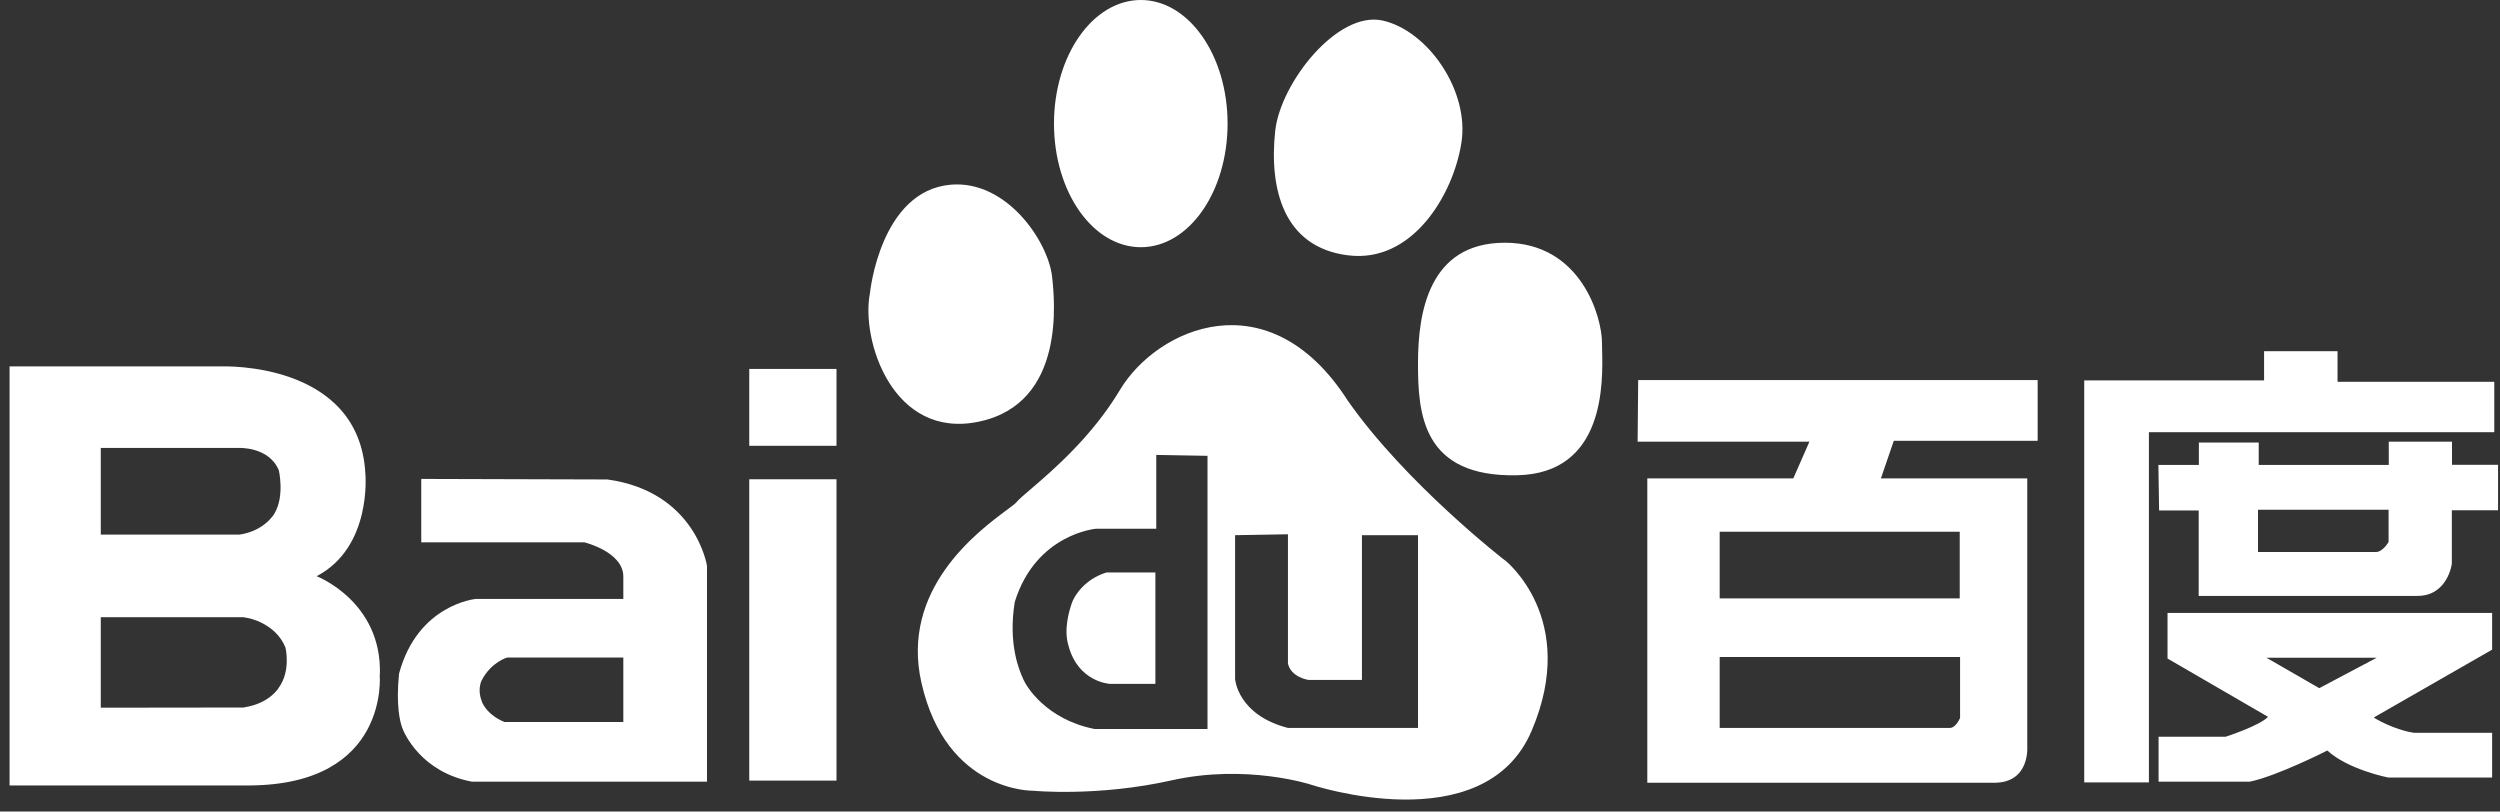
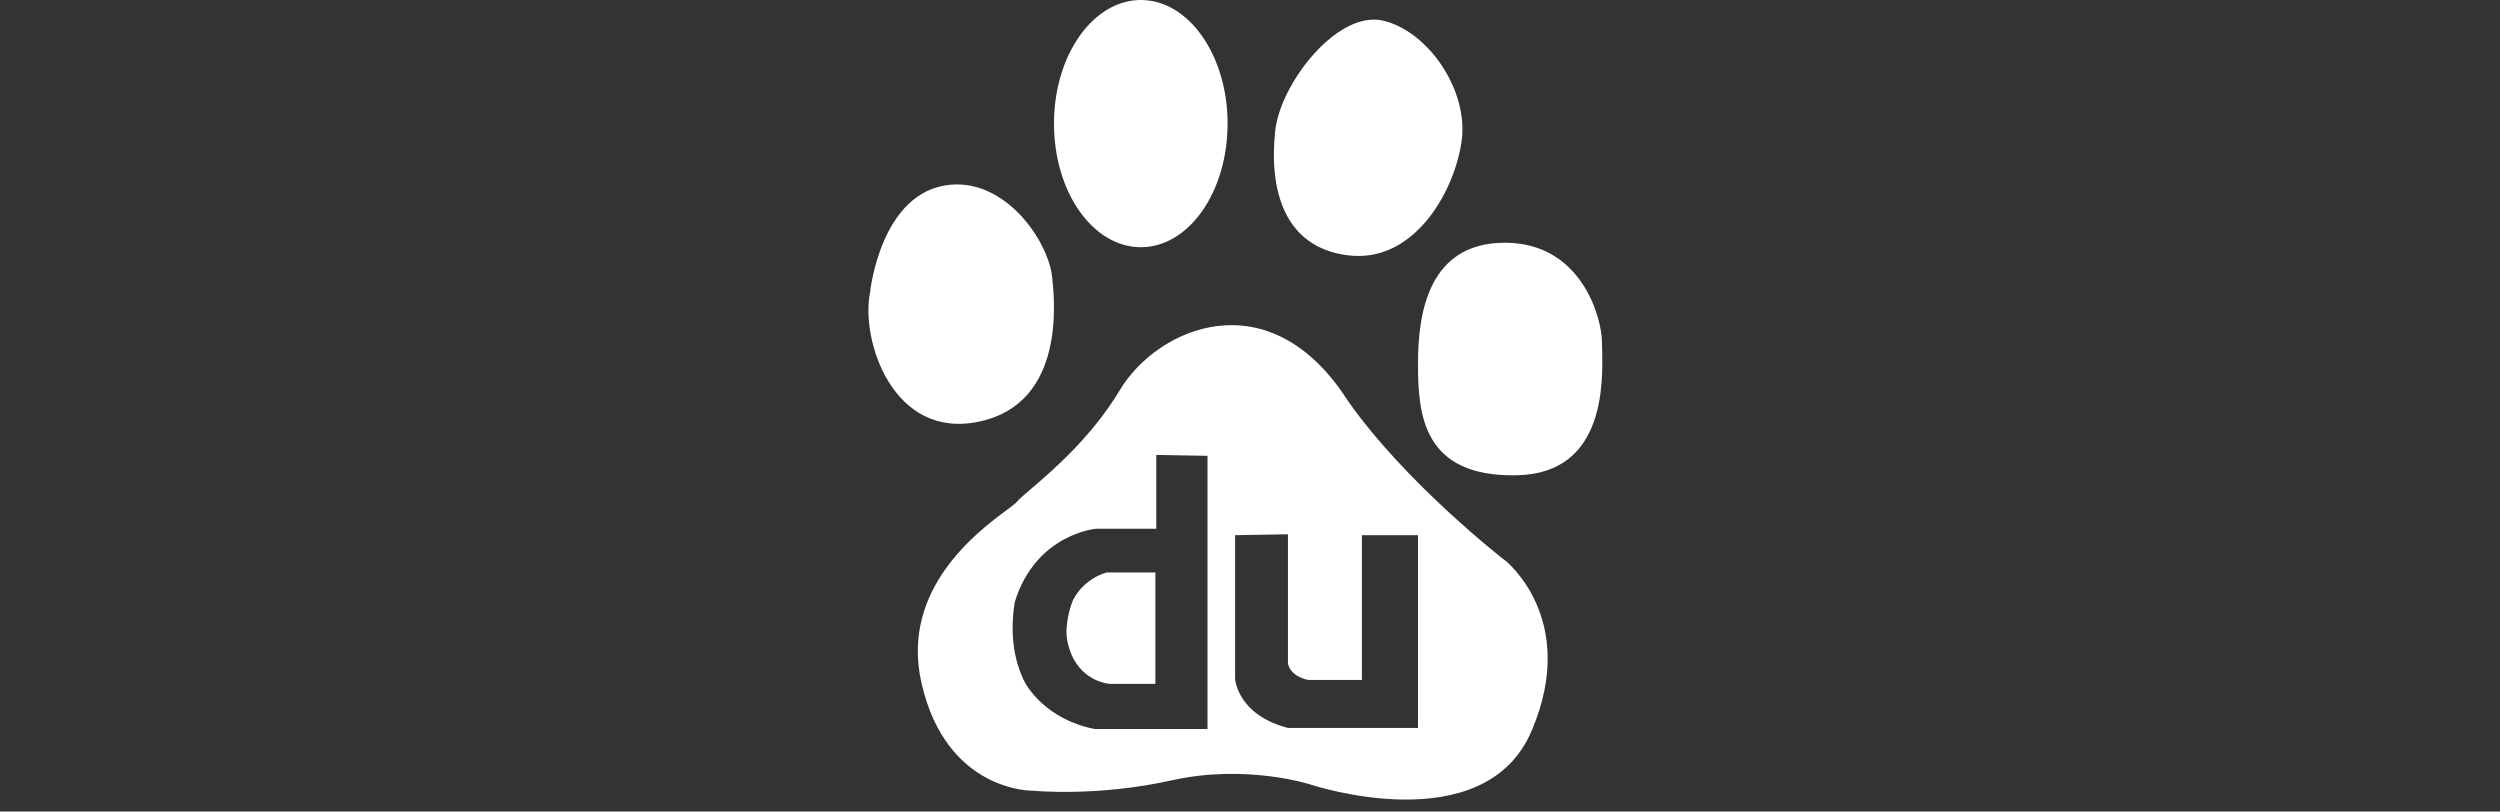
<svg xmlns="http://www.w3.org/2000/svg" width="191" height="62" viewBox="0 0 191 62" fill="none">
  <rect x="0" y="0" width="191" height="62" fill="#333333" stroke="none" />
  <path fill-rule="evenodd" clip-rule="evenodd" d="M80.376 21.111C80.572 22.89 81.443 30.786 74.831 32.204C68.207 33.641 65.743 25.963 66.469 22.364C66.469 22.364 67.249 14.59 72.627 14.111C76.898 13.741 80.046 18.408 80.374 21.091L80.376 21.111ZM93.787 9.444C93.787 14.658 90.83 18.887 87.162 18.887C83.495 18.887 80.525 14.672 80.525 9.444C80.525 4.215 83.508 0 87.162 0C90.817 0 93.787 4.229 93.787 9.444ZM111.647 10.935C111.018 14.905 107.884 20.146 102.97 19.503H102.957C98.057 18.874 96.948 14.439 97.427 9.991C97.824 6.351 102.176 0.78 105.653 1.574C109.116 2.368 112.291 6.966 111.647 10.935ZM114.973 18.545C120.817 18.545 122.391 24.266 122.391 26.169V26.155C122.391 26.299 122.396 26.478 122.401 26.686C122.465 29.241 122.639 36.158 115.918 36.31C108.636 36.474 108.335 31.575 108.335 27.756C108.335 23.938 109.129 18.545 114.973 18.545ZM102.957 30.589C107.391 36.94 114.973 42.811 114.973 42.811V42.797C114.973 42.797 120.667 47.246 117.026 55.813C113.399 64.381 100.11 59.933 100.11 59.933C100.11 59.933 95.21 58.345 89.516 59.618C83.837 60.891 78.937 60.412 78.937 60.412C78.937 60.412 72.299 60.562 70.397 52.159C68.778 45.01 74.708 40.605 76.91 38.968C77.296 38.681 77.568 38.48 77.664 38.363C77.821 38.166 78.212 37.831 78.755 37.366C80.396 35.963 83.422 33.373 85.561 29.795C88.408 25.046 96.948 21.228 102.957 30.589ZM88.339 40.395V34.756L92.254 34.825V55.696H83.618C79.881 54.944 78.403 52.398 78.211 51.96C78.201 51.936 78.188 51.908 78.173 51.874C77.91 51.295 76.996 49.28 77.527 45.993C79.142 40.778 83.741 40.395 83.741 40.395H88.339ZM84.795 52.247H88.271V52.234V43.734H84.548C82.865 44.241 82.057 45.541 81.879 46.102C81.688 46.663 81.25 48.1 81.633 49.332C82.372 52.124 84.795 52.247 84.795 52.247ZM94.361 51.878V40.888L98.399 40.819V50.701C98.645 51.755 99.959 51.946 99.959 51.946H104.051V40.888H108.335V55.614H98.399C94.539 54.615 94.361 51.878 94.361 51.878Z" fill="white" />
-   <path d="M155.677 33.675V29.035H125.156L125.115 33.743H138.24L137.008 36.549H125.854V59.802H152.365C155.129 59.802 154.883 56.996 154.883 56.996V36.549H143.701L144.686 33.675H155.677ZM149.75 54.848C149.75 54.848 149.436 55.614 148.97 55.614H131.383V50.194H149.75V54.848ZM149.723 45.719H131.383V40.627H149.723V45.719ZM190.563 29.172H178.588V26.832H172.976V29.062H159.235V59.775H164.176V33.018H190.563V29.172ZM187.333 35.523V33.743H182.502V35.523H172.566V33.812H167.994V35.523H164.901L164.956 38.999H167.981V45.527H184.692C187.005 45.527 187.32 43.077 187.32 43.077V38.985H190.851V35.509H187.32L187.333 35.523ZM182.502 41.38C182.502 41.38 182.064 42.174 181.517 42.174H172.511V38.944H182.488V41.394L182.502 41.38ZM165.586 50.304L173.277 54.766C172.662 55.436 170.047 56.285 170.047 56.285H164.915V59.72H171.881C173.962 59.296 177.808 57.339 177.808 57.339C179.395 58.803 182.461 59.405 182.461 59.405H190.399V55.984H184.418C182.803 55.737 181.352 54.82 181.352 54.82L190.399 49.633V46.828H165.599V50.318L165.586 50.304ZM181.585 50.249L177.192 52.576L173.154 50.249H181.585ZM57.244 34.058H63.909V28.186H57.244V34.058ZM57.244 59.638H63.909V36.617H57.244V59.638ZM46.404 36.631L32.184 36.59V41.435H44.652C44.652 41.435 47.622 42.16 47.622 44.049V45.76H36.344C36.344 45.76 31.91 46.17 30.487 51.467C30.24 53.944 30.569 55.163 30.733 55.614C30.897 56.066 32.198 58.995 36.057 59.72H54.014V43.228C54.014 43.228 53.151 37.562 46.404 36.631ZM47.622 55.163H38.548C37.33 54.67 36.919 53.862 36.837 53.657C36.755 53.452 36.468 52.726 36.796 51.987C37.535 50.564 38.753 50.235 38.753 50.235H47.622V55.163ZM29.022 51.563C29.214 45.952 24.191 44.022 24.191 44.022C28.448 41.791 27.914 36.179 27.914 36.179C27.448 27.584 16.965 27.995 16.965 27.995H0.732V60.008H19.031C29.789 59.967 29.009 51.563 29.009 51.563M18.662 54.054L7.699 54.068V47.156H18.607L18.977 47.224C18.977 47.224 21.057 47.608 21.809 49.469C21.809 49.469 22.247 51.221 21.303 52.535C21.303 52.535 20.619 53.739 18.662 54.04M20.988 39.204C20.988 39.204 20.249 40.559 18.292 40.846H7.699V34.222H18.251C18.251 34.222 20.55 34.113 21.303 35.933C21.303 35.933 21.755 37.877 20.988 39.19" fill="white" />
</svg>